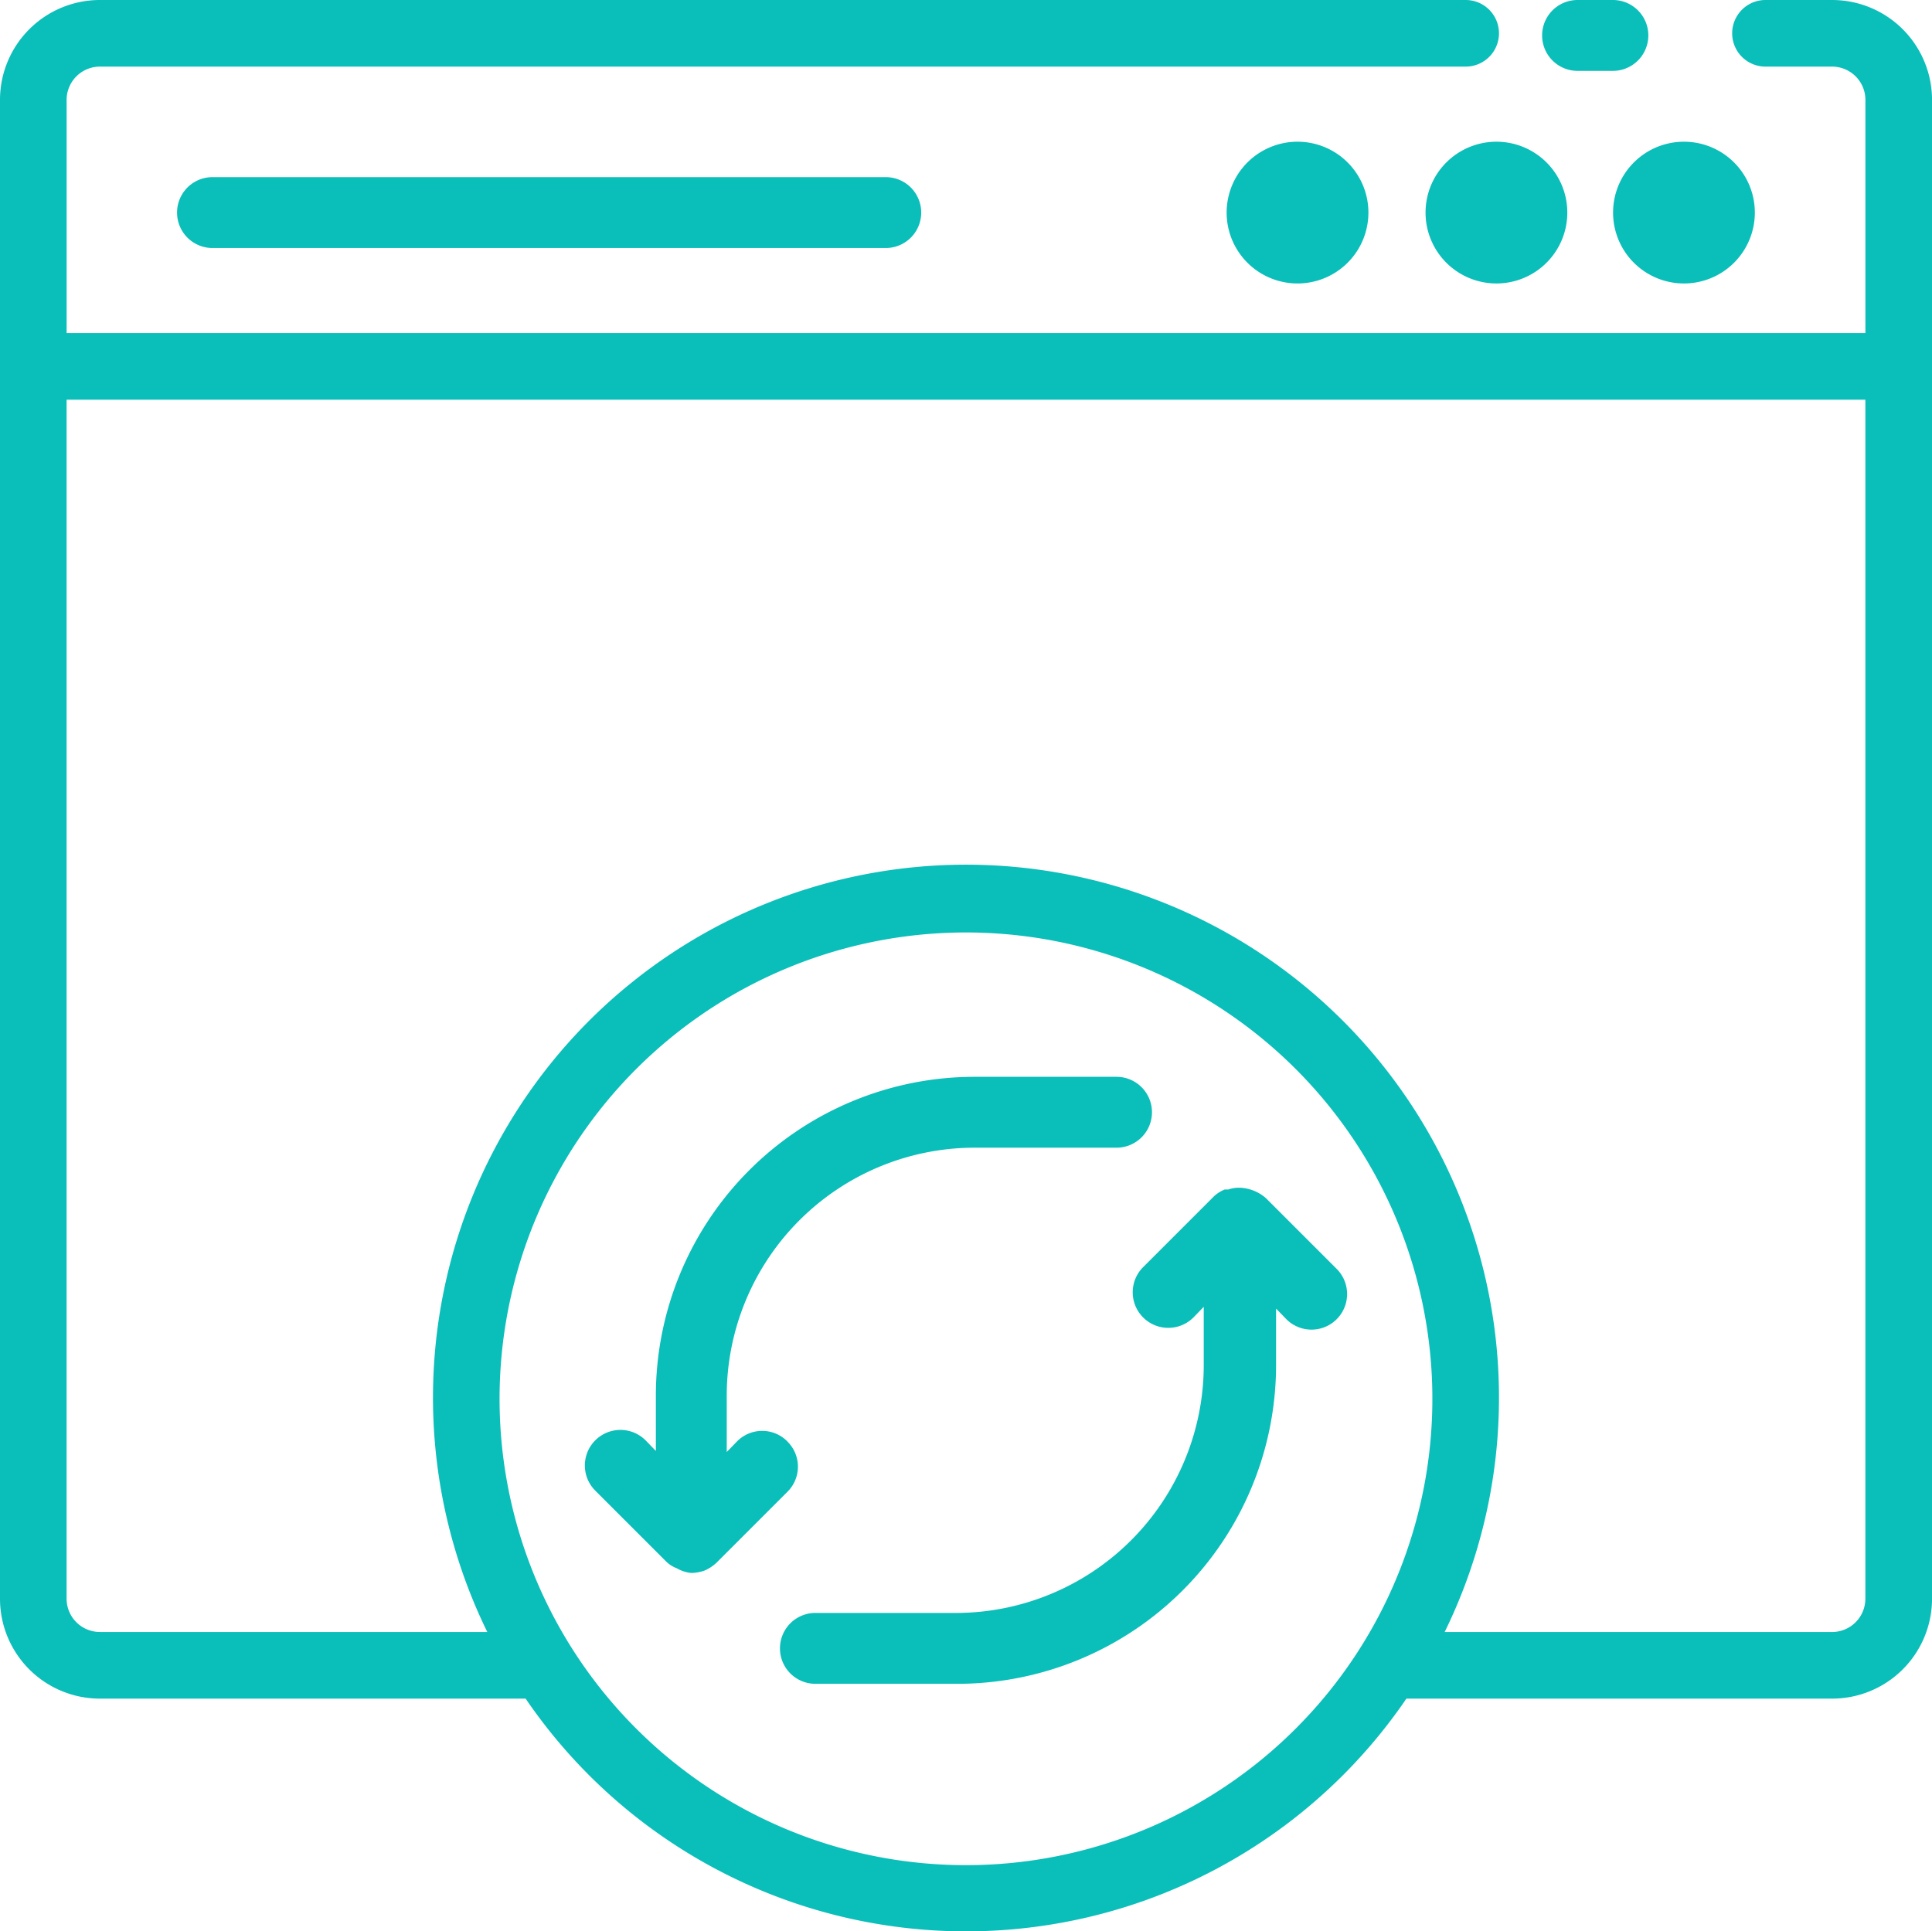
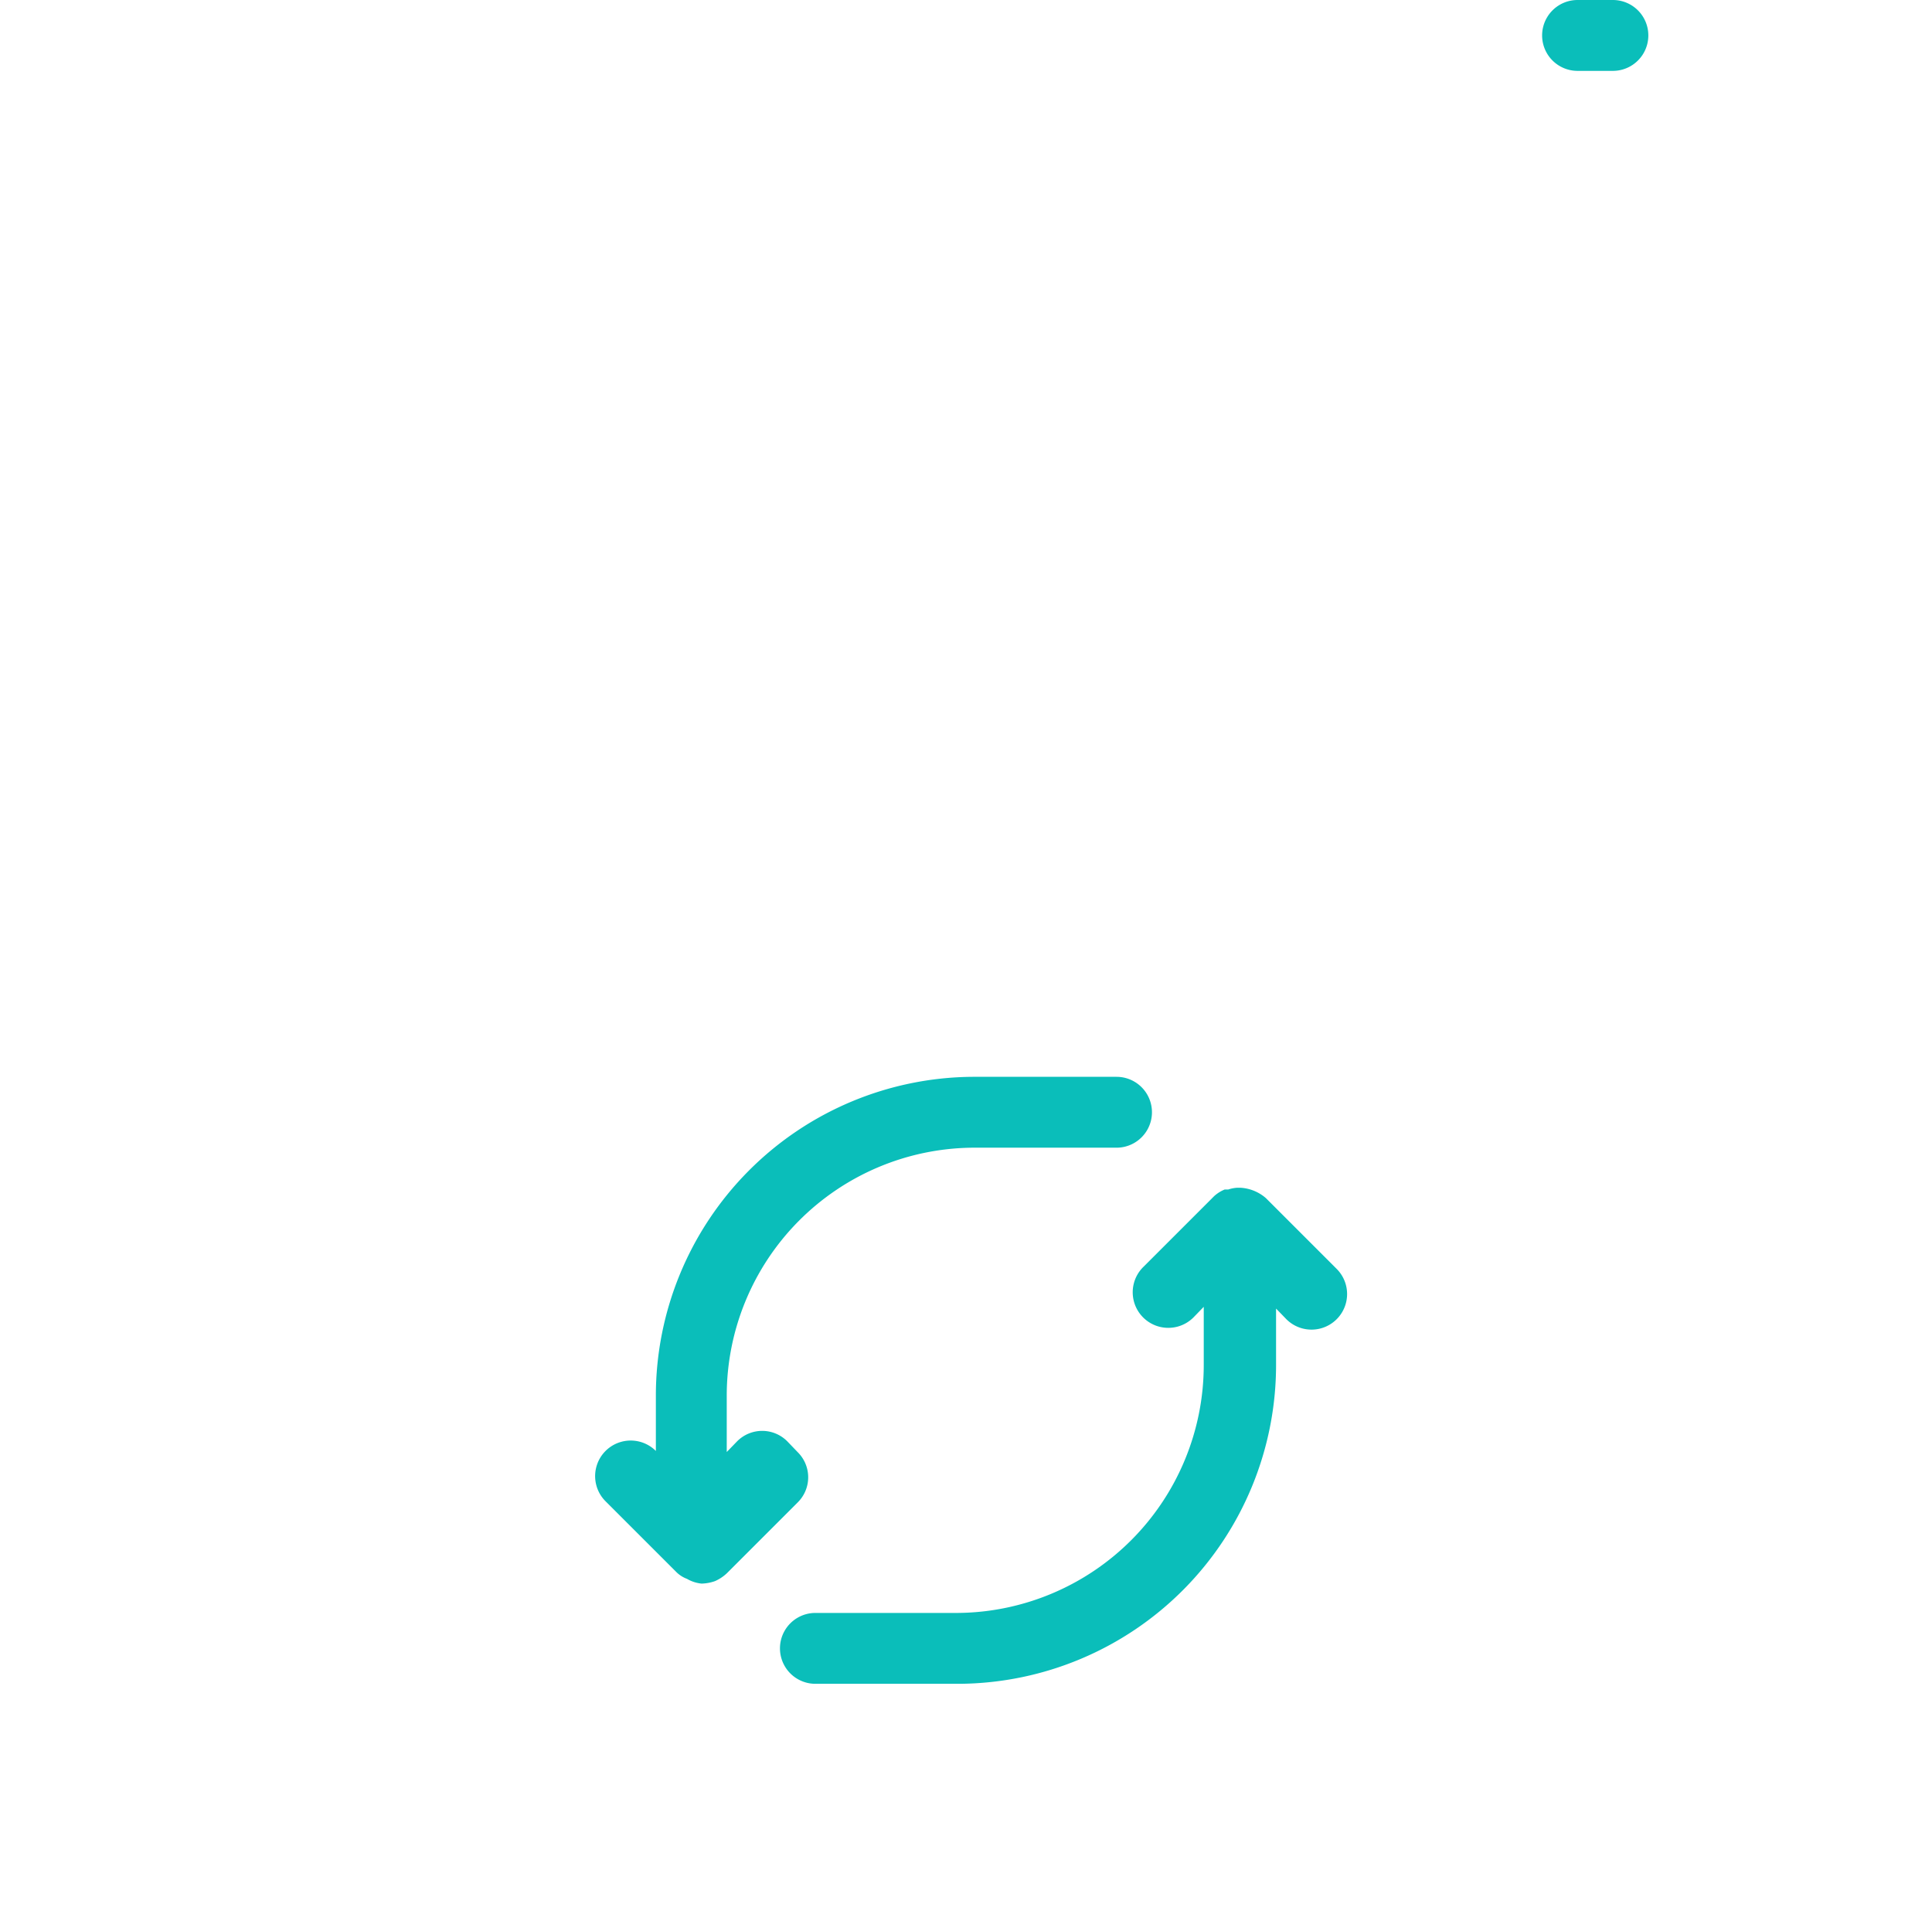
<svg xmlns="http://www.w3.org/2000/svg" id="Grupo_9781" data-name="Grupo 9781" width="82.018" height="82" viewBox="0 0 82.018 82">
  <g id="Grupo_9775" data-name="Grupo 9775" transform="translate(0 0)">
-     <path id="Trazado_6865" data-name="Trazado 6865" d="M262.308,330.48a1.5,1.5,0,0,0-2.136,0l-.437.451V328.54a10.53,10.53,0,0,1,10.44-10.53h6.107a1.5,1.5,0,1,0,0-3.009h-6.107a13.539,13.539,0,0,0-13.449,13.539v2.346l-.436-.451a1.51,1.51,0,0,0-2.136,2.136l3.009,3.009a1.269,1.269,0,0,0,.451.286,1.5,1.5,0,0,0,.616.2,1.841,1.841,0,0,0,.571-.105,1.786,1.786,0,0,0,.5-.331l3.009-3.009a1.5,1.5,0,0,0,0-2.136Z" transform="translate(-228.883 -269.282)" fill="#0abeba" />
+     <path id="Trazado_6865" data-name="Trazado 6865" d="M262.308,330.48a1.5,1.5,0,0,0-2.136,0l-.437.451V328.54a10.53,10.53,0,0,1,10.44-10.53h6.107a1.5,1.5,0,1,0,0-3.009h-6.107a13.539,13.539,0,0,0-13.449,13.539v2.346a1.51,1.51,0,0,0-2.136,2.136l3.009,3.009a1.269,1.269,0,0,0,.451.286,1.5,1.5,0,0,0,.616.2,1.841,1.841,0,0,0,.571-.105,1.786,1.786,0,0,0,.5-.331l3.009-3.009a1.5,1.5,0,0,0,0-2.136Z" transform="translate(-228.883 -269.282)" fill="#0abeba" />
    <path id="Trazado_6866" data-name="Trazado 6866" d="M329.881,353.446l-3.009-3.009A1.8,1.8,0,0,0,325.8,350h-.15a1.494,1.494,0,0,0-.376.075h-.15a1.5,1.5,0,0,0-.451.286l-3.009,3.009a1.51,1.51,0,1,0,2.136,2.136l.437-.451v2.467a10.53,10.53,0,0,1-10.439,10.53h-6.047a1.5,1.5,0,1,0,0,3.009h6.123a13.539,13.539,0,0,0,13.433-13.539V355.13l.437.451a1.51,1.51,0,1,0,2.136-2.136Z" transform="translate(-273.135 -299.571)" fill="#0abeba" />
-     <path id="Trazado_6867" data-name="Trazado 6867" d="M174.026,26.25H171.2a1.414,1.414,0,1,0,0,2.828h2.828a1.414,1.414,0,0,1,1.414,1.414v9.9H99.079v-9.9a1.414,1.414,0,0,1,1.414-1.414h57.979a1.414,1.414,0,1,0,0-2.828H100.493a4.242,4.242,0,0,0-4.242,4.242V94.127a4.242,4.242,0,0,0,4.242,4.242h18.072a22.627,22.627,0,0,0,37.391,0h18.072a4.242,4.242,0,0,0,4.242-4.242V30.492a4.242,4.242,0,0,0-4.242-4.242ZM137.26,105.44a19.8,19.8,0,1,1,14-5.8A19.8,19.8,0,0,1,137.26,105.44Zm36.767-9.9H157.581a22.627,22.627,0,1,0-40.643,0H100.492a1.414,1.414,0,0,1-1.414-1.414V43.219H175.44V94.127a1.414,1.414,0,0,1-1.414,1.414Z" transform="translate(-96.251 -26.25)" fill="#0abeba" />
    <path id="Trazado_6868" data-name="Trazado 6868" d="M509,29.259h1.5a1.5,1.5,0,0,0,0-3.009H509a1.5,1.5,0,0,0,0,3.009Z" transform="translate(-442.029 -26.25)" fill="#0abeba" />
-     <path id="Trazado_6869" data-name="Trazado 6869" d="M426.017,64.259a3.009,3.009,0,1,1-3.009-3.009,3.009,3.009,0,0,1,3.009,3.009" transform="translate(-367.925 -55.233)" fill="#0abeba" />
-     <path id="Trazado_6870" data-name="Trazado 6870" d="M478.517,64.259a3.009,3.009,0,1,1-3.009-3.009,3.009,3.009,0,0,1,3.009,3.009" transform="translate(-411.981 -55.233)" fill="#0abeba" />
-     <path id="Trazado_6871" data-name="Trazado 6871" d="M531.017,64.259a3.009,3.009,0,1,1-3.009-3.009,3.009,3.009,0,0,1,3.009,3.009" transform="translate(-456.52 -55.233)" fill="#0abeba" />
-     <path id="Trazado_6872" data-name="Trazado 6872" d="M141.5,70a1.5,1.5,0,1,0,0,3.009h28.582a1.5,1.5,0,1,0,0-3.009Z" transform="translate(-132.479 -62.479)" fill="#0abeba" />
  </g>
</svg>